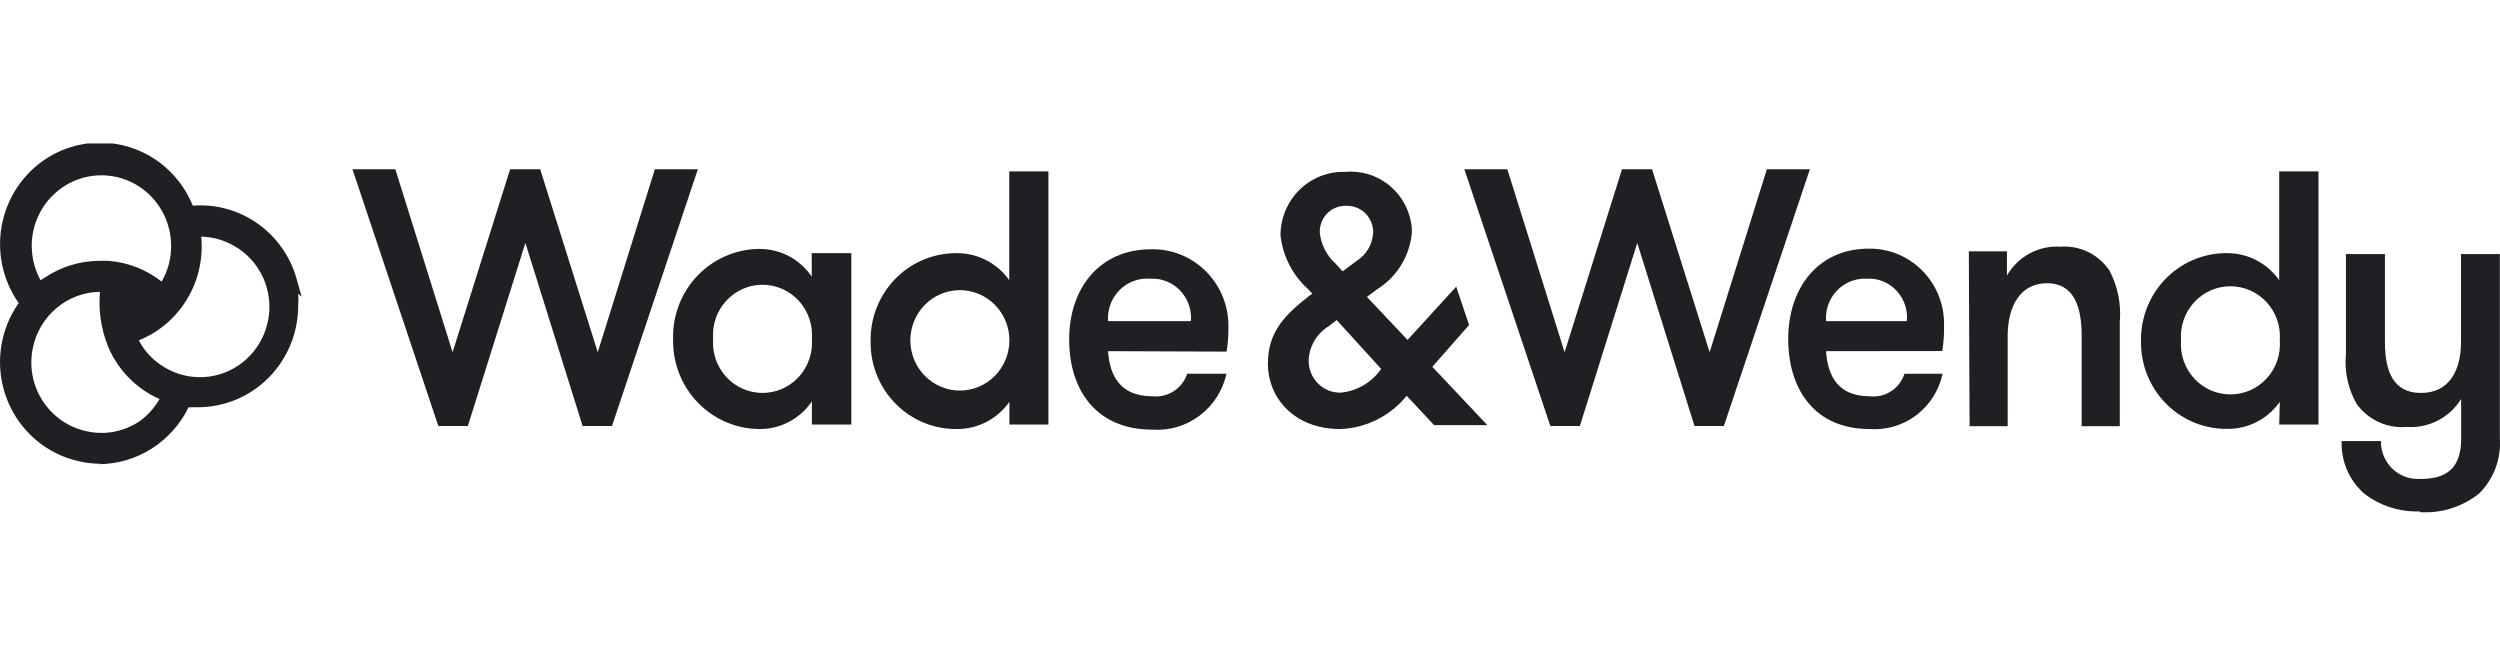
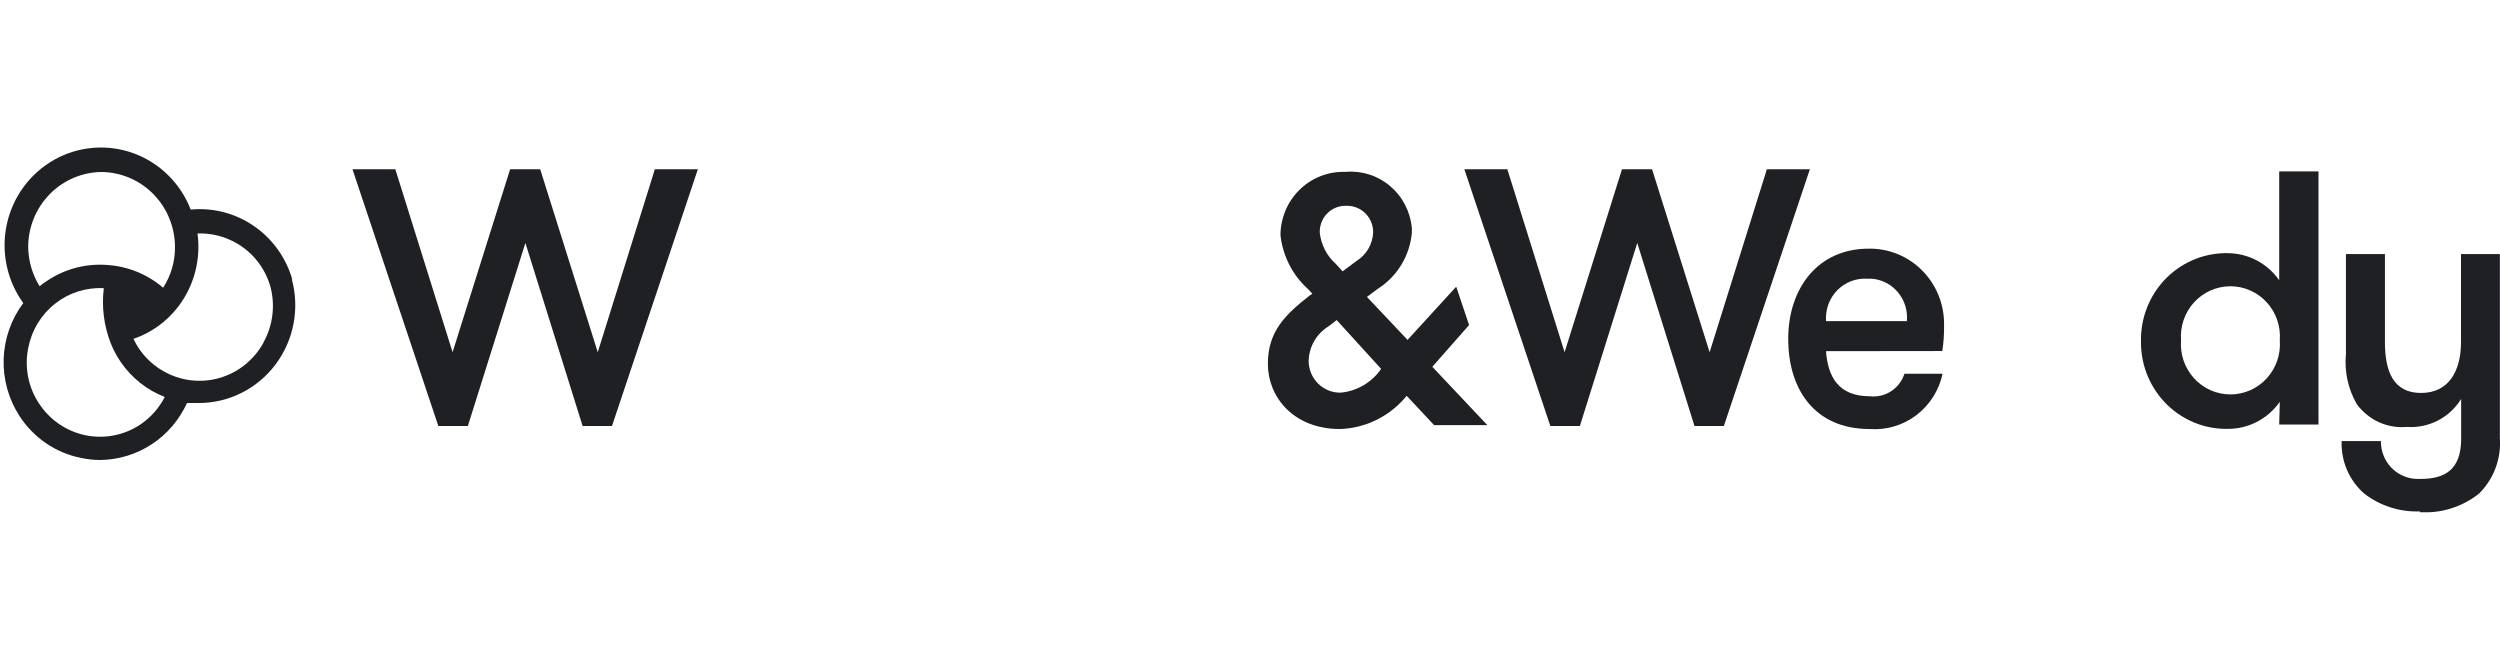
<svg xmlns="http://www.w3.org/2000/svg" fill="none" viewBox="0 0 244 64" height="64" width="244">
  <g clip-path="url(#clip0_1721_6075)">
    <path fill="#1E2023" d="M51.278 23.712L45.662 41.58H42.782L34.402 16.523H38.585L44.172 34.377L49.787 16.523H52.725L58.341 34.377L63.913 16.523H68.11L59.73 41.58H56.864L51.278 23.712Z" clip-rule="evenodd" fill-rule="evenodd" />
-     <path fill="#1E2023" d="M83.089 24.709V41.433H79.24V39.174C78.674 40.009 77.915 40.691 77.03 41.162C76.144 41.632 75.159 41.876 74.16 41.873C71.917 41.873 69.765 40.971 68.178 39.365C66.59 37.758 65.697 35.579 65.693 33.306C65.693 33.306 65.693 33.174 65.693 33.1C65.635 30.826 66.469 28.622 68.013 26.972C69.557 25.321 71.685 24.36 73.928 24.298H74.145C75.145 24.295 76.13 24.539 77.015 25.009C77.901 25.48 78.659 26.162 79.225 26.998V24.709H83.089ZM79.24 33.071C79.291 32.398 79.205 31.721 78.986 31.083C78.767 30.445 78.421 29.86 77.968 29.364C77.515 28.868 76.966 28.473 76.356 28.203C75.746 27.932 75.086 27.792 74.42 27.792C73.754 27.792 73.095 27.932 72.484 28.203C71.874 28.473 71.325 28.868 70.872 29.364C70.42 29.86 70.073 30.445 69.854 31.083C69.635 31.721 69.549 32.398 69.601 33.071C69.549 33.744 69.635 34.421 69.854 35.059C70.073 35.697 70.42 36.282 70.872 36.778C71.325 37.273 71.874 37.669 72.484 37.94C73.095 38.21 73.754 38.35 74.42 38.35C75.086 38.35 75.746 38.21 76.356 37.94C76.966 37.669 77.515 37.273 77.968 36.778C78.421 36.282 78.767 35.697 78.986 35.059C79.205 34.421 79.291 33.744 79.24 33.071Z" clip-rule="evenodd" fill-rule="evenodd" />
-     <path fill="#1E2023" d="M98.518 39.218C97.941 40.038 97.179 40.708 96.295 41.17C95.412 41.632 94.432 41.873 93.438 41.873C92.344 41.892 91.256 41.693 90.238 41.286C89.22 40.879 88.292 40.272 87.505 39.501C86.719 38.73 86.09 37.809 85.655 36.791C85.22 35.773 84.988 34.679 84.971 33.57C84.971 33.482 84.971 33.389 84.971 33.291C84.954 32.18 85.153 31.076 85.557 30.044C85.961 29.011 86.562 28.069 87.325 27.272C88.089 26.475 89 25.838 90.007 25.398C91.013 24.959 92.096 24.724 93.192 24.709H93.423C94.416 24.707 95.395 24.946 96.279 25.406C97.162 25.865 97.925 26.531 98.503 27.349V16.729H102.324V41.433H98.518V39.218ZM98.518 33.218C98.518 31.918 98.008 30.672 97.102 29.753C96.195 28.834 94.966 28.318 93.684 28.318C92.402 28.318 91.172 28.834 90.266 29.753C89.359 30.672 88.85 31.918 88.85 33.218C88.85 34.517 89.359 35.763 90.266 36.682C91.172 37.601 92.402 38.117 93.684 38.117C94.966 38.117 96.195 37.601 97.102 36.682C98.008 35.763 98.518 34.517 98.518 33.218Z" clip-rule="evenodd" fill-rule="evenodd" />
-     <path fill="#1E2023" d="M108.142 34.274C108.316 36.68 109.329 38.675 112.484 38.675C113.211 38.754 113.943 38.578 114.559 38.178C115.175 37.778 115.638 37.177 115.871 36.474H119.706C119.343 38.111 118.414 39.561 117.086 40.563C115.758 41.564 114.12 42.05 112.47 41.932C106.984 41.932 104.35 38.059 104.35 33.13C104.35 28.201 107.245 24.328 112.368 24.328C113.338 24.308 114.301 24.483 115.204 24.841C116.107 25.199 116.931 25.734 117.63 26.415C118.329 27.096 118.889 27.91 119.277 28.81C119.666 29.711 119.875 30.68 119.894 31.663C119.894 31.663 119.894 31.795 119.894 31.868C119.905 32.688 119.847 33.508 119.72 34.318L108.142 34.274ZM108.142 31.34H116.233C116.274 30.837 116.217 30.33 116.065 29.849C115.912 29.369 115.668 28.923 115.345 28.539C115.022 28.154 114.627 27.838 114.184 27.609C113.74 27.38 113.256 27.242 112.759 27.203H112.281C111.737 27.156 111.19 27.228 110.675 27.414C110.161 27.599 109.692 27.895 109.299 28.28C108.907 28.665 108.601 29.131 108.401 29.646C108.202 30.161 108.113 30.714 108.142 31.267V31.34Z" clip-rule="evenodd" fill-rule="evenodd" />
    <path fill="#1E2023" d="M137.291 38.631C136.497 39.608 135.506 40.402 134.386 40.961C133.265 41.52 132.04 41.831 130.792 41.873C126.204 41.873 123.744 38.704 123.744 35.521C123.744 32.337 125.437 30.709 127.854 28.817L128.086 28.67L127.681 28.23C126.161 26.872 125.196 24.989 124.974 22.949C124.978 22.134 125.14 21.328 125.451 20.576C125.762 19.825 126.217 19.143 126.788 18.569C127.359 17.996 128.036 17.542 128.78 17.234C129.524 16.925 130.321 16.769 131.125 16.773H131.328C132.905 16.634 134.472 17.136 135.685 18.167C136.898 19.198 137.657 20.675 137.797 22.274C137.797 22.421 137.797 22.572 137.797 22.729C137.695 23.84 137.339 24.913 136.759 25.862C136.179 26.812 135.39 27.612 134.454 28.201L133.412 28.978L137.378 33.174L142.125 27.98L143.384 31.721L139.795 35.8L145.164 41.491H139.968L137.291 38.631ZM134.801 36.005L130.459 31.237L129.663 31.853C129.078 32.21 128.592 32.712 128.252 33.313C127.912 33.914 127.731 34.593 127.724 35.286C127.743 36.108 128.083 36.889 128.669 37.459C129.254 38.028 130.039 38.338 130.85 38.323C131.635 38.249 132.395 38.004 133.077 37.604C133.759 37.204 134.348 36.658 134.801 36.005ZM130.358 25.736L131.038 26.484L132.413 25.457C132.884 25.163 133.277 24.757 133.557 24.273C133.837 23.79 133.996 23.244 134.02 22.685C134.024 22.346 133.961 22.01 133.837 21.697C133.712 21.383 133.527 21.097 133.293 20.855C133.059 20.614 132.781 20.422 132.473 20.29C132.166 20.159 131.835 20.09 131.502 20.088H131.386C131.056 20.076 130.728 20.131 130.42 20.249C130.111 20.367 129.829 20.545 129.59 20.775C129.35 21.004 129.158 21.279 129.024 21.584C128.89 21.89 128.817 22.219 128.81 22.552C128.81 22.552 128.81 22.67 128.81 22.729C128.942 23.89 129.493 24.962 130.358 25.736Z" clip-rule="evenodd" fill-rule="evenodd" />
    <path fill="#1E2023" d="M159.796 23.712L154.195 41.58H151.315L142.921 16.523H147.118L152.704 34.377L158.305 16.523H161.243L166.859 34.377L172.446 16.523H176.643L168.248 41.58H165.383L159.796 23.712Z" clip-rule="evenodd" fill-rule="evenodd" />
    <path fill="#1E2023" d="M178.22 34.274C178.394 36.68 179.364 38.675 182.49 38.675C183.218 38.759 183.952 38.587 184.569 38.186C185.186 37.785 185.648 37.18 185.876 36.475H189.596C189.251 38.094 188.341 39.532 187.032 40.524C185.723 41.516 184.105 41.995 182.475 41.873C177.106 41.873 174.53 38 174.53 33.071C174.53 28.142 177.424 24.269 182.374 24.269C183.335 24.252 184.29 24.428 185.183 24.789C186.076 25.15 186.89 25.688 187.575 26.37C188.261 27.053 188.806 27.868 189.178 28.766C189.55 29.665 189.741 30.63 189.741 31.604C189.741 31.604 189.741 31.736 189.741 31.81C189.752 32.63 189.694 33.449 189.567 34.26L178.22 34.274ZM178.22 31.34H186.108C186.156 30.842 186.105 30.338 185.96 29.86C185.814 29.381 185.576 28.936 185.26 28.552C184.944 28.167 184.555 27.849 184.117 27.618C183.679 27.387 183.199 27.246 182.707 27.203H182.244C181.708 27.169 181.171 27.251 180.668 27.442C180.166 27.634 179.709 27.932 179.329 28.317C178.949 28.701 178.653 29.162 178.462 29.671C178.271 30.18 178.188 30.724 178.22 31.267V31.34Z" clip-rule="evenodd" fill-rule="evenodd" />
-     <path fill="#1E2023" d="M192.158 24.533H195.877V26.895C196.401 25.984 197.164 25.238 198.081 24.741C198.999 24.243 200.035 24.014 201.073 24.078C202.004 24.002 202.939 24.177 203.783 24.584C204.626 24.99 205.349 25.616 205.878 26.396C206.696 27.942 207.048 29.696 206.891 31.443V41.594H203.172V32.792C203.172 29.858 202.376 27.643 199.785 27.643C197.194 27.643 195.95 29.873 195.95 32.792V41.594H192.23L192.158 24.533Z" clip-rule="evenodd" fill-rule="evenodd" />
    <path fill="#1E2023" d="M222.508 39.218C221.932 40.038 221.17 40.707 220.286 41.166C219.401 41.626 218.421 41.863 217.428 41.858C216.333 41.877 215.246 41.678 214.228 41.271C213.21 40.864 212.282 40.258 211.495 39.486C210.709 38.715 210.08 37.794 209.645 36.776C209.21 35.759 208.978 34.664 208.961 33.555C208.961 33.467 208.961 33.374 208.961 33.276C208.926 31.049 209.762 28.898 211.285 27.293C212.809 25.688 214.898 24.759 217.095 24.709H217.37C218.363 24.704 219.344 24.941 220.228 25.401C221.112 25.86 221.874 26.529 222.45 27.349V16.729H226.285V41.433H222.45L222.508 39.218ZM222.508 33.218C222.559 32.544 222.473 31.867 222.254 31.229C222.035 30.591 221.689 30.006 221.236 29.511C220.783 29.015 220.235 28.619 219.624 28.349C219.014 28.078 218.354 27.939 217.688 27.939C217.022 27.939 216.363 28.078 215.752 28.349C215.142 28.619 214.593 29.015 214.14 29.511C213.688 30.006 213.341 30.591 213.122 31.229C212.903 31.867 212.817 32.544 212.869 33.218C212.817 33.891 212.903 34.568 213.122 35.206C213.341 35.843 213.688 36.429 214.14 36.924C214.593 37.42 215.142 37.816 215.752 38.086C216.363 38.356 217.022 38.496 217.688 38.496C218.354 38.496 219.014 38.356 219.624 38.086C220.235 37.816 220.783 37.42 221.236 36.924C221.689 36.429 222.035 35.843 222.254 35.206C222.473 34.568 222.559 33.891 222.508 33.218Z" clip-rule="evenodd" fill-rule="evenodd" />
    <path fill="#1E2023" d="M236.185 49.912C234.239 49.988 232.328 49.382 230.772 48.196C230.041 47.564 229.461 46.772 229.075 45.88C228.689 44.989 228.507 44.02 228.543 43.047H232.378C232.371 43.525 232.456 43.999 232.629 44.444C232.802 44.888 233.06 45.293 233.388 45.637C233.716 45.98 234.108 46.254 234.54 46.444C234.973 46.634 235.438 46.736 235.91 46.744H236.228C238.558 46.744 240.208 45.907 240.208 42.827V38.939C239.65 39.839 238.86 40.568 237.925 41.049C236.989 41.529 235.943 41.743 234.896 41.668C233.963 41.751 233.025 41.589 232.17 41.199C231.316 40.808 230.576 40.202 230.019 39.438C229.168 37.958 228.798 36.243 228.963 34.538V24.797H232.769V33.379C232.769 36.211 233.565 38.352 236.286 38.352C239.007 38.352 240.194 36.211 240.194 33.379V24.797H243.986V42.739C244.06 43.742 243.915 44.75 243.563 45.69C243.21 46.631 242.658 47.481 241.945 48.181C240.301 49.486 238.239 50.128 236.156 49.986L236.185 49.912Z" clip-rule="evenodd" fill-rule="evenodd" />
    <path fill="#1E2023" d="M28.541 27.32C27.936 25.182 26.612 23.325 24.799 22.071C22.986 20.817 20.797 20.245 18.612 20.455C18.124 19.191 17.375 18.048 16.416 17.102C15.458 16.155 14.31 15.427 13.052 14.966C11.793 14.504 10.451 14.32 9.117 14.427C7.783 14.533 6.486 14.926 5.313 15.581C4.141 16.236 3.12 17.137 2.319 18.223C1.517 19.31 0.954 20.557 0.666 21.882C0.378 23.207 0.372 24.579 0.649 25.907C0.926 27.234 1.48 28.486 2.272 29.579C1.091 31.153 0.421 33.06 0.356 35.037C0.292 37.013 0.835 38.961 1.91 40.611C2.589 41.66 3.467 42.561 4.493 43.261C5.52 43.962 6.674 44.447 7.888 44.689C8.511 44.827 9.146 44.895 9.784 44.895C11.569 44.875 13.313 44.342 14.812 43.358C16.31 42.374 17.503 40.979 18.25 39.335H19.379C20.835 39.338 22.273 38.998 23.578 38.343C24.883 37.688 26.02 36.736 26.901 35.56C27.782 34.385 28.381 33.018 28.653 31.568C28.925 30.118 28.862 28.624 28.468 27.203L28.541 27.32ZM9.928 16.787C11.82 16.81 13.628 17.583 14.964 18.94C16.3 20.298 17.059 22.131 17.078 24.049C17.101 25.481 16.697 26.887 15.92 28.083C14.404 26.782 12.518 26.006 10.536 25.868C8.432 25.685 6.329 26.234 4.573 27.423C4.326 27.578 4.09 27.75 3.864 27.936C3.144 26.77 2.758 25.424 2.75 24.049C2.769 22.126 3.532 20.288 4.874 18.93C6.217 17.572 8.032 16.802 9.928 16.787ZM13.72 41.418C12.938 41.944 12.06 42.309 11.138 42.492C10.216 42.674 9.267 42.67 8.346 42.481C7.426 42.292 6.551 41.92 5.772 41.388C4.993 40.856 4.325 40.173 3.806 39.379C3.281 38.586 2.918 37.695 2.739 36.757C2.56 35.82 2.569 34.856 2.764 33.922C3.099 32.219 4.029 30.696 5.382 29.632C6.735 28.568 8.421 28.034 10.131 28.127C9.908 29.951 10.142 31.803 10.811 33.511L11.072 34.112C11.901 35.816 13.218 37.227 14.849 38.161C15.248 38.381 15.659 38.577 16.079 38.748C15.527 39.825 14.715 40.743 13.72 41.418ZM25.718 33.438C25.259 34.276 24.64 35.014 23.897 35.608C23.154 36.202 22.302 36.641 21.391 36.899C20.479 37.157 19.526 37.228 18.587 37.11C17.648 36.992 16.742 36.686 15.92 36.21C14.658 35.493 13.647 34.396 13.026 33.071C14.743 32.489 16.253 31.407 17.368 29.961L17.469 29.829C18.965 27.816 19.615 25.284 19.278 22.787C20.592 22.738 21.895 23.058 23.041 23.711C23.869 24.176 24.595 24.806 25.177 25.562C25.759 26.318 26.184 27.186 26.428 28.112C26.869 29.916 26.61 31.822 25.704 33.438H25.718Z" />
-     <path fill="#1E2023" d="M9.784 45.262C9.122 45.26 8.462 45.186 7.815 45.042C6.22 44.711 4.731 43.982 3.484 42.92C2.237 41.858 1.272 40.496 0.677 38.96C0.082 37.423 -0.125 35.76 0.075 34.122C0.275 32.484 0.876 30.922 1.824 29.58C1.023 28.443 0.468 27.147 0.196 25.778C-0.075 24.408 -0.058 22.996 0.247 21.634C0.552 20.271 1.138 18.99 1.966 17.873C2.794 16.757 3.846 15.831 5.053 15.156C6.26 14.481 7.593 14.072 8.967 13.957C10.34 13.841 11.722 14.022 13.022 14.486C14.322 14.951 15.51 15.689 16.508 16.652C17.507 17.614 18.293 18.781 18.815 20.073C21.055 19.897 23.287 20.51 25.133 21.809C26.979 23.108 28.326 25.014 28.946 27.203L29.438 28.963L29.105 28.67C29.128 29.056 29.128 29.443 29.105 29.829C29.105 31.131 28.852 32.421 28.36 33.624C27.869 34.827 27.148 35.92 26.24 36.841C25.331 37.762 24.253 38.493 23.066 38.991C21.878 39.489 20.606 39.746 19.321 39.746H18.41C17.606 41.392 16.371 42.782 14.839 43.763C13.307 44.744 11.538 45.278 9.726 45.306L9.784 45.262ZM9.827 14.734C8.147 14.734 6.501 15.208 5.072 16.103C3.643 16.998 2.488 18.279 1.736 19.802C0.985 21.325 0.667 23.03 0.818 24.726C0.969 26.422 1.583 28.041 2.591 29.404L2.75 29.624L2.591 29.844C1.667 31.079 1.067 32.532 0.847 34.066C0.627 35.6 0.794 37.165 1.334 38.616C1.873 40.067 2.766 41.355 3.93 42.361C5.094 43.367 6.491 44.057 7.989 44.367C8.583 44.5 9.19 44.569 9.798 44.572C11.512 44.547 13.184 44.033 14.623 43.088C16.062 42.144 17.209 40.807 17.932 39.232L18.033 39.012H19.408C20.8 39.005 22.172 38.672 23.416 38.041C24.661 37.409 25.745 36.495 26.585 35.37C27.425 34.245 27.998 32.939 28.259 31.553C28.521 30.167 28.463 28.739 28.092 27.379L27.904 26.69C27.199 24.818 25.909 23.232 24.231 22.172C22.554 21.113 20.581 20.639 18.612 20.822H18.337L18.236 20.558C17.572 18.844 16.415 17.373 14.915 16.335C13.416 15.296 11.643 14.738 9.827 14.734ZM9.827 43.002C9.341 42.997 8.856 42.943 8.38 42.841C6.43 42.436 4.718 41.265 3.618 39.584C3.068 38.751 2.687 37.814 2.498 36.829C2.309 35.844 2.316 34.831 2.518 33.849C2.881 32.09 3.842 30.516 5.234 29.403C6.626 28.29 8.359 27.709 10.131 27.761H10.522V28.157C10.305 29.92 10.529 31.711 11.173 33.364L11.419 33.951C12.214 35.581 13.475 36.931 15.037 37.824C15.422 38.033 15.818 38.219 16.224 38.382L16.601 38.528L16.412 38.895C15.831 40.036 14.975 41.01 13.923 41.726C12.694 42.561 11.248 43.005 9.769 43.002H9.827ZM9.827 28.479C8.265 28.485 6.752 29.037 5.545 30.042C4.337 31.047 3.508 32.443 3.199 33.995C3.017 34.882 3.011 35.797 3.183 36.687C3.354 37.576 3.699 38.421 4.197 39.174C4.694 39.929 5.334 40.577 6.079 41.081C6.824 41.584 7.66 41.933 8.539 42.108C9.414 42.293 10.317 42.299 11.194 42.125C12.072 41.951 12.906 41.601 13.648 41.096C14.433 40.523 15.089 39.788 15.573 38.939C15.269 38.807 14.965 38.66 14.676 38.499C12.98 37.527 11.613 36.06 10.753 34.289L10.493 33.672C9.852 32.028 9.6 30.255 9.755 28.494L9.827 28.479ZM19.452 37.472C18.165 37.475 16.898 37.142 15.775 36.504C14.424 35.742 13.345 34.566 12.693 33.144L12.519 32.778L12.895 32.646C14.517 32.091 15.944 31.072 17.006 29.712L17.107 29.58C17.817 28.619 18.334 27.526 18.627 26.363C18.92 25.2 18.984 23.99 18.815 22.802V22.391H19.22C20.592 22.337 21.953 22.662 23.157 23.33C24.013 23.811 24.767 24.458 25.377 25.234C25.986 26.011 26.438 26.902 26.707 27.856C26.976 28.81 27.056 29.808 26.944 30.794C26.831 31.779 26.528 32.733 26.051 33.599C25.391 34.782 24.432 35.765 23.271 36.446C22.111 37.126 20.792 37.481 19.452 37.472ZM13.547 33.218C14.137 34.339 15.03 35.265 16.123 35.888C17.286 36.571 18.624 36.889 19.965 36.799C21.307 36.71 22.592 36.217 23.657 35.385C24.722 34.553 25.518 33.418 25.944 32.126C26.371 30.833 26.408 29.441 26.051 28.127C25.812 27.251 25.402 26.432 24.845 25.719C24.288 25.006 23.596 24.413 22.809 23.976C21.84 23.423 20.752 23.121 19.64 23.096C19.878 25.562 19.191 28.029 17.715 30.005L17.614 30.137C16.556 31.516 15.151 32.581 13.547 33.218ZM15.92 28.67L15.616 28.406C14.185 27.15 12.395 26.389 10.507 26.235C8.469 26.04 6.426 26.558 4.718 27.702C4.481 27.853 4.254 28.019 4.038 28.201L3.72 28.465L3.502 28.113C2.743 26.886 2.336 25.468 2.33 24.02C2.338 21.996 3.135 20.058 4.548 18.629C5.961 17.2 7.874 16.395 9.871 16.391C11.864 16.399 13.774 17.205 15.184 18.634C16.593 20.063 17.389 21.999 17.396 24.02C17.409 25.529 16.97 27.008 16.137 28.259L15.92 28.67ZM9.755 25.457H10.551C12.452 25.593 14.27 26.298 15.775 27.482C16.39 26.43 16.71 25.228 16.702 24.005C16.702 22.176 15.985 20.423 14.71 19.13C13.434 17.837 11.704 17.11 9.9 17.11C8.095 17.11 6.365 17.837 5.09 19.13C3.814 20.423 3.097 22.176 3.097 24.005C3.103 25.175 3.396 26.324 3.951 27.35L4.342 27.115C5.944 26.03 7.828 25.453 9.755 25.457Z" />
  </g>
  <defs>
    <clipPath id="clip0_1721_6075">
      <rect transform="translate(0 14)" fill="white" height="36" width="244" />
    </clipPath>
  </defs>
</svg>